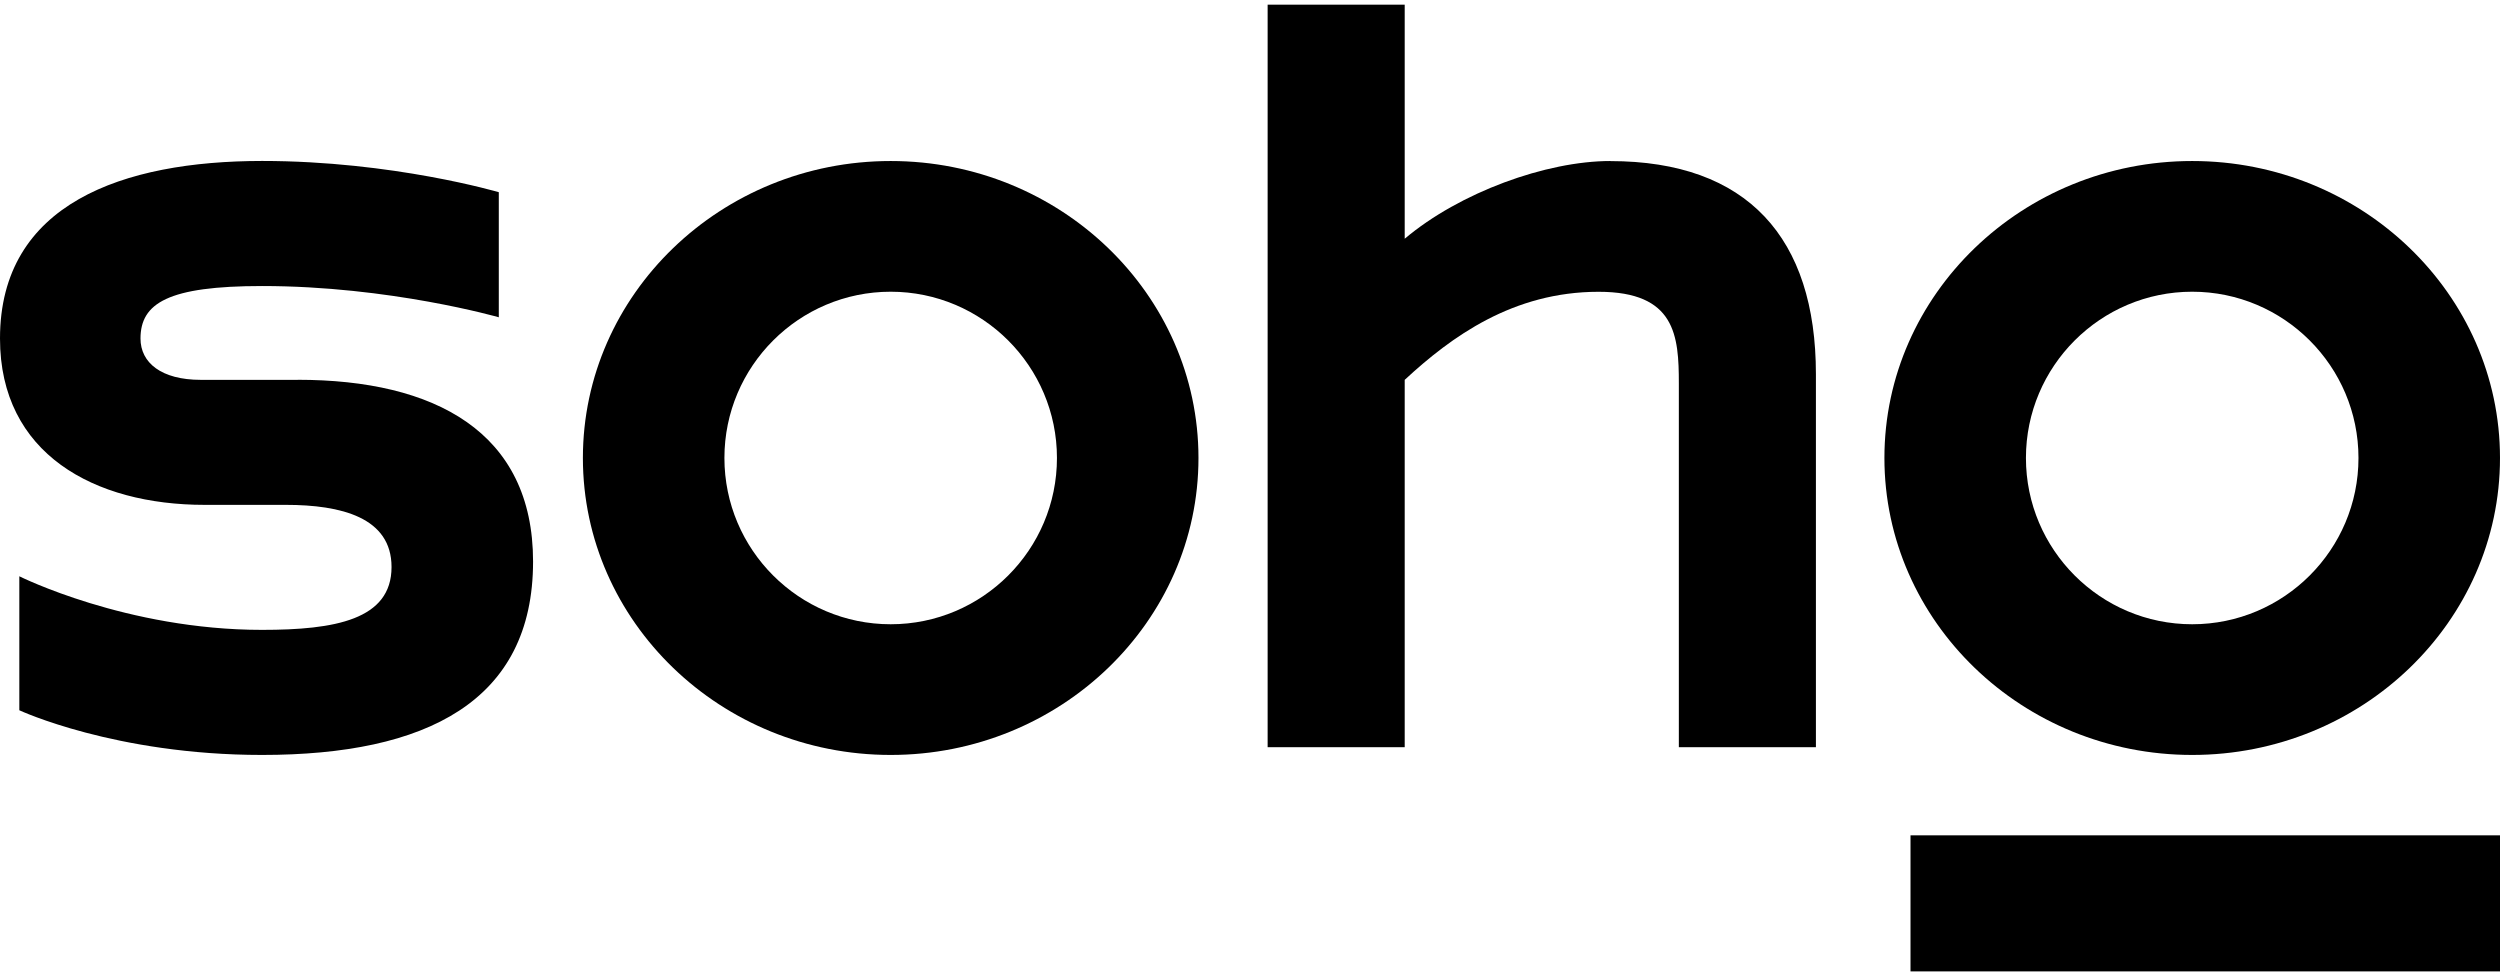
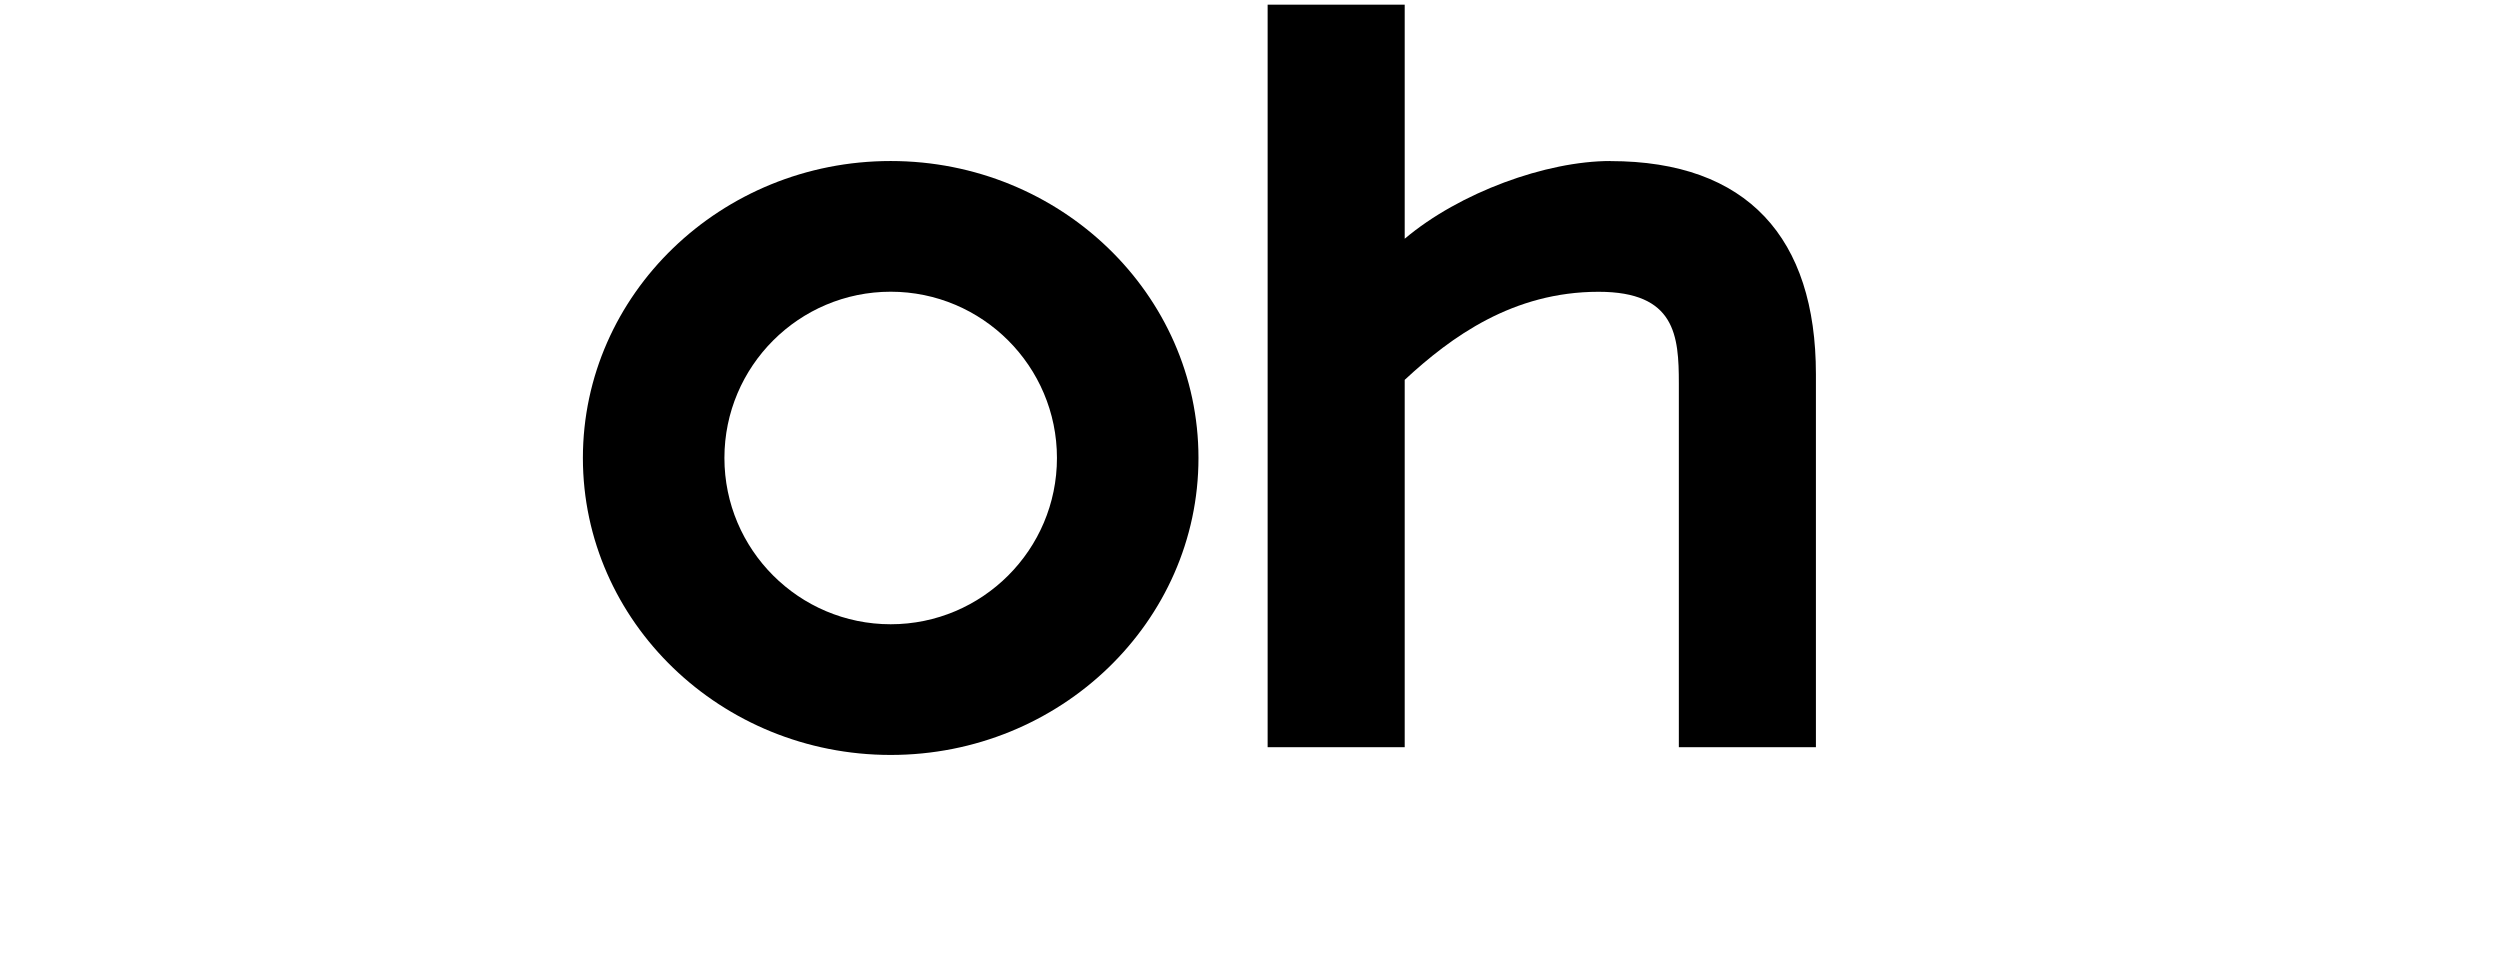
<svg xmlns="http://www.w3.org/2000/svg" width="512" height="199" viewBox="0 0 512 199" fill="none">
-   <path d="M60.986 77.794H41.125C33.027 77.794 28.774 74.285 28.774 69.331C28.774 62.074 34.458 58.579 53.673 58.579C79.85 58.579 102.154 64.98 102.154 64.98V39.364C102.154 39.364 80.454 32.964 53.673 32.964C25.209 32.978 0 41.666 0 69.331C0 92.925 19.285 103.396 41.911 103.396H58.53C69.885 103.396 80.187 105.979 80.187 116.127C80.187 126.935 68.566 128.998 53.673 128.998C25.882 128.998 3.958 118.021 3.958 118.021V145.462C3.958 145.462 23.566 154.613 53.673 154.613C87.303 154.613 109.172 143.651 109.172 115.004C109.172 88.462 89.044 77.78 60.972 77.78L60.986 77.794Z" fill="black" />
  <path d="M182.412 32.977C147.659 32.977 119.376 60.263 119.376 93.795C119.376 127.327 147.659 154.613 182.412 154.613C217.164 154.613 245.447 127.327 245.447 93.795C245.447 60.263 217.164 32.977 182.412 32.977ZM182.412 127.847C163.631 127.847 148.36 112.575 148.36 93.795C148.36 75.015 163.631 59.744 182.412 59.744C201.192 59.744 216.463 75.015 216.463 93.795C216.463 112.575 201.192 127.847 182.412 127.847Z" fill="black" />
-   <path d="M448.963 32.977C414.21 32.977 385.928 60.263 385.928 93.795C385.928 127.327 414.21 154.613 448.963 154.613C483.716 154.613 511.999 127.327 511.999 93.795C511.999 60.263 483.716 32.977 448.963 32.977ZM448.963 127.847C430.183 127.847 414.912 112.575 414.912 93.795C414.912 75.015 430.183 59.744 448.963 59.744C467.743 59.744 483.015 75.015 483.015 93.795C483.015 112.575 467.743 127.847 448.963 127.847Z" fill="black" />
  <path d="M329.791 32.977C316.695 32.977 298.954 39.392 287.683 48.894V0.962H259.611V153.027H287.683V77.794C297.242 68.938 309.874 59.758 327.391 59.758C343.139 59.758 343.827 68.741 343.827 78.538V153.027H371.899V76.629C371.899 48.712 357.863 32.992 329.791 32.992V32.977Z" fill="black" />
-   <path d="M512 171.076H391.273V198.936H512V171.076Z" fill="black" />
</svg>